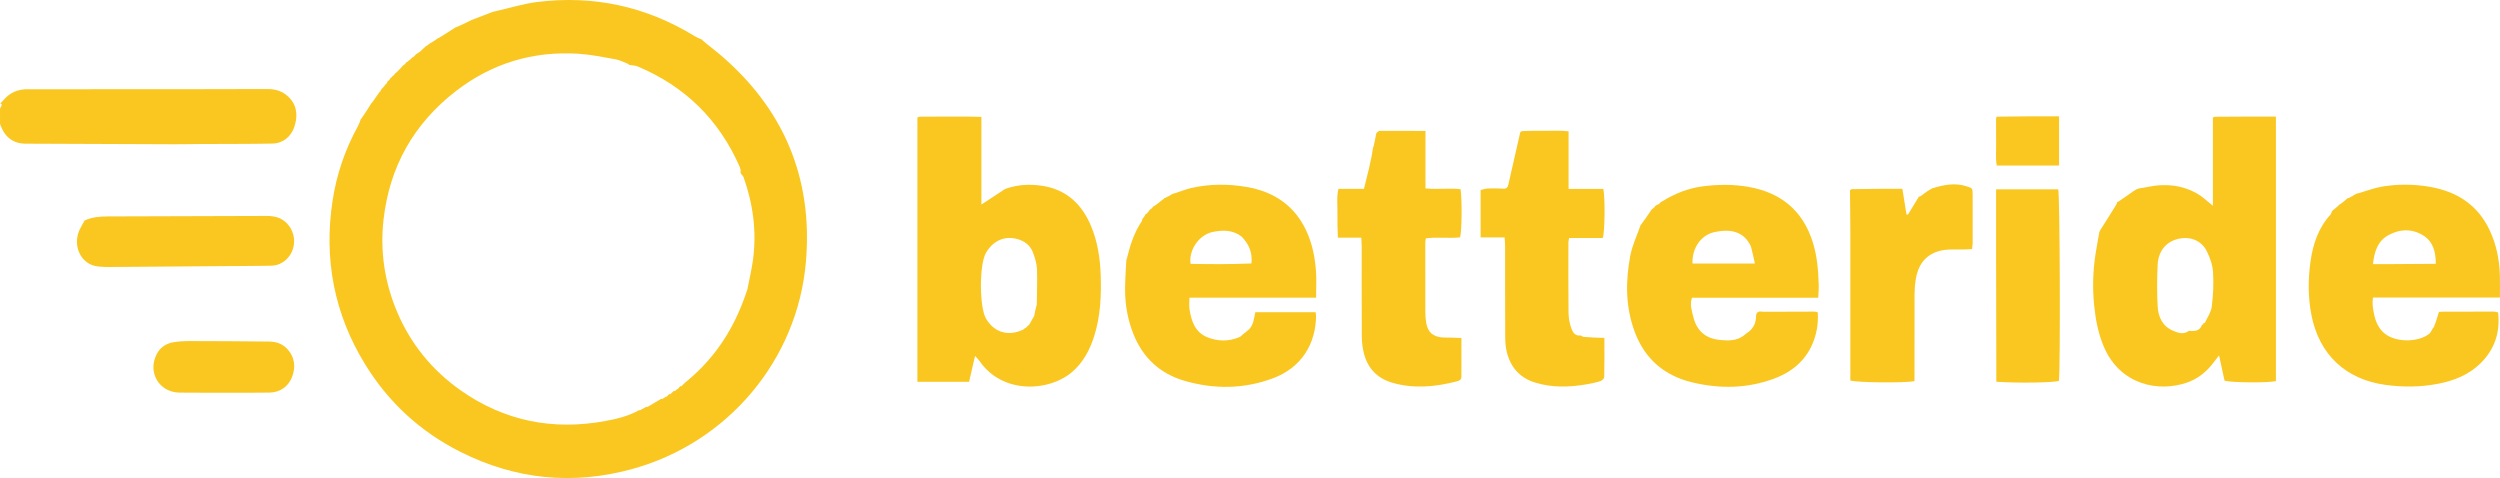
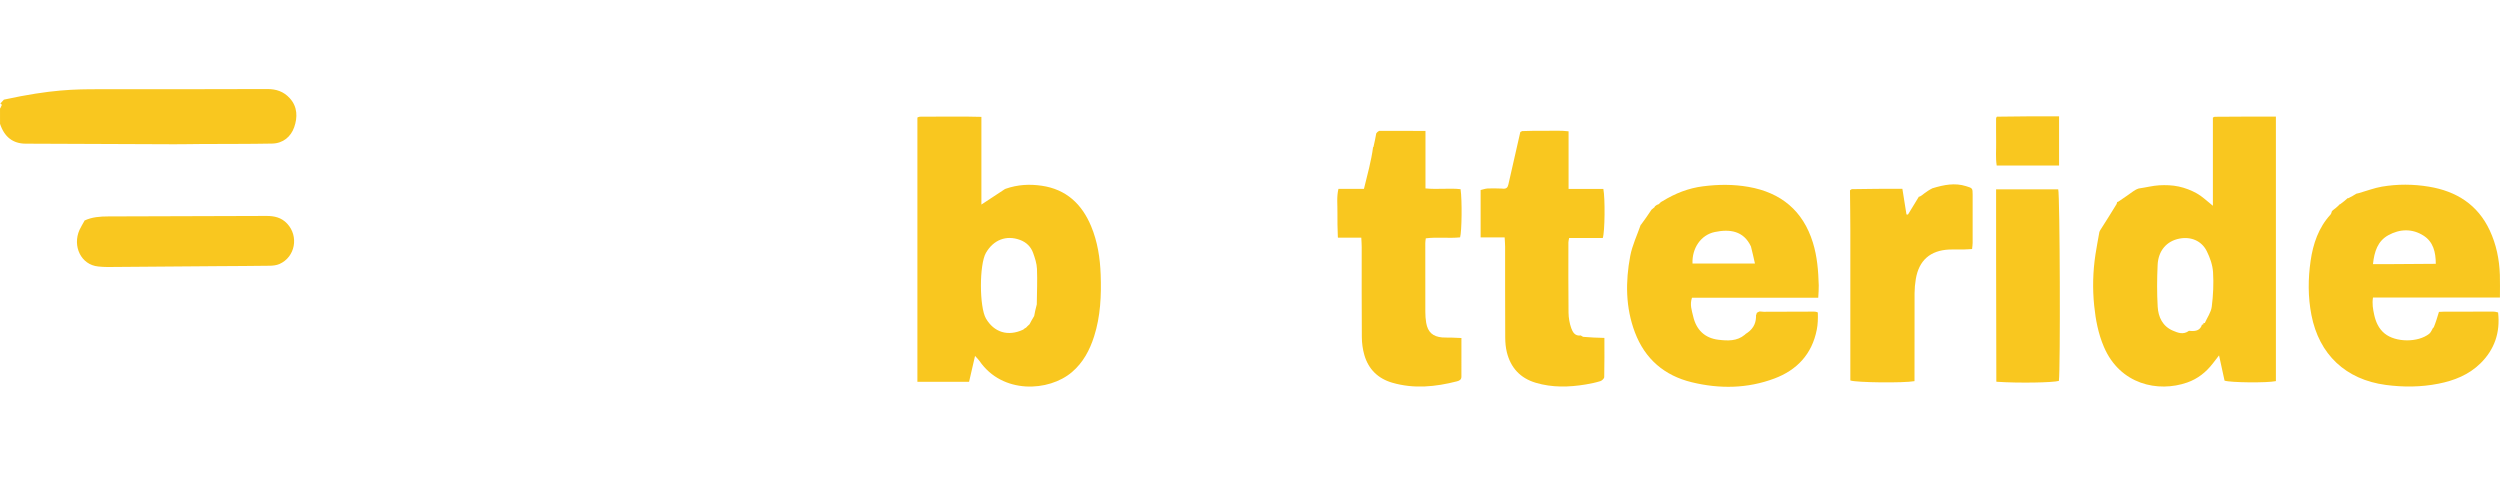
<svg xmlns="http://www.w3.org/2000/svg" version="1.1" id="Layer_1" x="0px" y="0px" xml:space="preserve" viewBox="154.03 1415.81 3160.69 604.4">
-   <path fill="#F9C71F" opacity="1" stroke="none" d=" M750.887,1440.774   C751.196,1440.632 751.505,1440.49 752.971,1440.067   C761.82,1436.769 769.513,1433.752 777.205,1430.735   C777.65,1430.624 778.095,1430.513 779.992,1430.135   C798.563,1425.954 815.498,1420.556 832.837,1418.383   C904.264,1409.43 970.925,1423.856 1032.412,1461.587   C1035.422,1463.435 1038.836,1464.624 1042.062,1466.119   C1042.062,1466.119 1042.027,1465.965 1042.019,1466.649   C1048.59,1472.427 1055.341,1477.313 1061.72,1482.644   C1144.16,1551.538 1182.048,1639.917 1172.944,1746.698   C1162.292,1871.64 1073.431,1976.116 952.401,2009.025   C877.591,2029.366 805.27,2021.925 736.018,1987.036   C685.728,1961.7 645.584,1924.925 616.015,1877.023   C576.43,1812.894 563.146,1743.176 574.591,1668.941   C579.683,1635.91 590.451,1604.484 606.665,1575.071   C608.226,1572.241 609.111,1569.039 610.309,1566.009   C610.309,1566.009 610.058,1566.03 610.736,1565.96   C615.588,1559.174 619.761,1552.458 623.934,1545.743   C623.934,1545.743 624.017,1545.938 624.445,1545.566   C627.924,1540.752 630.974,1536.309 634.023,1531.866   C634.023,1531.866 634.028,1532.022 634.55,1531.791   C635.514,1530.404 635.956,1529.247 636.397,1528.091   C636.397,1528.091 636.1,1528.042 636.766,1528.115   C638.945,1526.073 640.459,1523.956 641.973,1521.84   C641.973,1521.84 641.989,1521.99 642.518,1521.747   C643.467,1520.349 643.887,1519.195 644.307,1518.04   C644.307,1518.04 644.012,1518.151 644.766,1518.248   C646.397,1516.891 647.274,1515.437 648.151,1513.982   C648.151,1513.982 648.003,1514.01 648.607,1514.022   C649.529,1513.361 649.846,1512.69 650.164,1512.018   C650.164,1512.018 650.005,1511.984 650.634,1512.001   C652.227,1510.677 653.191,1509.335 654.155,1507.993   C654.155,1507.993 653.996,1507.994 654.661,1507.965   C658.268,1504.625 661.21,1501.315 664.153,1498.004   C664.153,1498.004 664.002,1498.003 664.668,1498.041   C666.285,1496.741 667.235,1495.402 668.185,1494.064   C668.185,1494.064 668.032,1494.032 668.713,1494.168   C671.618,1492.163 673.841,1490.022 676.064,1487.881   C676.064,1487.881 676.038,1488.037 676.584,1487.953   C678.181,1486.607 679.232,1485.346 680.283,1484.085   C680.283,1484.085 680.072,1483.986 680.646,1484.037   C682.136,1483.265 683.052,1482.441 683.968,1481.617   C683.968,1481.617 683.906,1481.98 684.374,1481.715   C687.396,1479.021 689.95,1476.591 692.504,1474.161   C692.504,1474.161 692.089,1474.025 692.724,1474.188   C695.003,1472.92 696.645,1471.489 698.287,1470.057   C698.287,1470.057 698.018,1470.022 698.635,1470.109   C700.174,1469.394 701.097,1468.59 702.019,1467.787   C702.019,1467.787 701.953,1468.012 702.476,1467.855   C704.698,1466.427 706.396,1465.156 708.095,1463.885   C708.095,1463.885 708.034,1464.059 708.643,1463.909   C716.3,1459.23 723.347,1454.702 730.394,1450.174   C730.394,1450.174 730.025,1450.063 730.761,1450.267   C737.96,1447.239 744.424,1444.007 750.887,1440.774  M1015.367,1904.231   C1016.659,1902.938 1017.951,1901.644 1020.172,1899.526   C1035.377,1887.213 1048.914,1873.312 1060.644,1857.621   C1077.624,1834.905 1089.734,1809.788 1098.888,1781.815   C1101.338,1769.108 1104.435,1756.485 1106.116,1743.677   C1110.793,1708.048 1106.057,1673.362 1094.029,1639.619   C1093.482,1638.084 1091.554,1637.042 1090.221,1634.299   C1090.218,1633.808 1090.214,1633.317 1090.488,1631.157   C1090.026,1629.567 1089.737,1627.901 1089.076,1626.398   C1062.931,1566.928 1019.81,1524.722 959.901,1499.694   C957.279,1498.599 954.189,1498.625 950.086,1497.956   C949.675,1497.909 949.264,1497.863 948.024,1496.539   C942.819,1494.573 937.764,1491.766 932.38,1490.8   C916.696,1487.986 900.953,1484.742 885.103,1483.751   C827.605,1480.154 775.478,1495.976 730.031,1531.252   C677.264,1572.209 646.671,1626.13 638.989,1692.91   C634.261,1734.004 640.443,1773.608 656.516,1811.14   C673.61,1851.058 700.526,1884.037 736.222,1909.19   C791.706,1948.286 853.203,1960.343 919.562,1948.052   C933.863,1945.403 948.236,1942.055 961.603,1934.553   C961.603,1934.553 962.034,1934.386 963.525,1934.307   C966.106,1932.938 968.686,1931.569 971.065,1930.145   C971.065,1930.145 971.02,1930.349 972.656,1930.28   C978.486,1926.865 984.316,1923.45 990,1920.013   C990,1920.013 989.98,1920.159 991.27,1920.392   C992.3,1919.637 993.33,1918.883 995.393,1917.753   C995.7,1917.552 996.007,1917.352 997.346,1916.916   C998.286,1915.955 999.226,1914.994 1000.006,1914.012   C1000.006,1914.012 999.986,1914.172 1001.33,1914.292   C1002.939,1912.869 1004.547,1911.447 1006,1910.018   C1006,1910.018 1005.994,1910.173 1007.25,1910.26   C1008.161,1909.417 1009.071,1908.575 1009.927,1907.965   C1009.927,1907.965 1009.696,1907.906 1010.921,1907.6   C1012.029,1906.427 1013.138,1905.253 1014.043,1904.021   C1014.043,1904.021 1013.986,1904.225 1015.367,1904.231  z" />
-   <path fill="#F9C71F" opacity="1" stroke="none" d=" M154.417,1546.777  C155.933,1545.112 157.479,1543.474 158.959,1541.778  C166.898,1532.678 176.897,1528.573 188.962,1528.626  C218.948,1528.756 248.934,1528.626 278.92,1528.612  C349.886,1528.577 420.853,1528.688 491.819,1528.378  C503.282,1528.328 512.682,1531.533 520.357,1539.946  C530.341,1550.89 530.294,1564.216 526.009,1576.559  C521.795,1588.698 511.871,1597.072 498.102,1597.331  C468.129,1597.897 438.142,1597.724 408.161,1597.886  C396.839,1597.947 385.517,1598.221 374.195,1598.186  C311.567,1597.988 248.938,1597.782 186.311,1597.445  C170.55,1597.36 159.617,1589.17 154.07,1572.355  C154.01,1564.724 154.028,1558.793 154.046,1552.861  C154.046,1552.861 154.13,1553.029 154.53,1552.421  C155.155,1550.093 158.01,1548.106 154.417,1546.777 z" />
+   <path fill="#F9C71F" opacity="1" stroke="none" d=" M154.417,1546.777  C155.933,1545.112 157.479,1543.474 158.959,1541.778  C218.948,1528.756 248.934,1528.626 278.92,1528.612  C349.886,1528.577 420.853,1528.688 491.819,1528.378  C503.282,1528.328 512.682,1531.533 520.357,1539.946  C530.341,1550.89 530.294,1564.216 526.009,1576.559  C521.795,1588.698 511.871,1597.072 498.102,1597.331  C468.129,1597.897 438.142,1597.724 408.161,1597.886  C396.839,1597.947 385.517,1598.221 374.195,1598.186  C311.567,1597.988 248.938,1597.782 186.311,1597.445  C170.55,1597.36 159.617,1589.17 154.07,1572.355  C154.01,1564.724 154.028,1558.793 154.046,1552.861  C154.046,1552.861 154.13,1553.029 154.53,1552.421  C155.155,1550.093 158.01,1548.106 154.417,1546.777 z" />
  <path fill="#F9C71F" opacity="1" stroke="none" d=" M260.867,1694.635  C270.444,1690.123 280.698,1689.456 291.048,1689.426  C357.638,1689.234 424.229,1689.117 490.818,1688.819  C500.91,1688.774 509.769,1690.769 517.035,1698.494  C532.038,1714.446 527.357,1740.7 507.405,1749.559  C503.641,1751.23 499.108,1751.718 494.915,1751.784  C472.944,1752.129 450.968,1752.141 428.993,1752.31  C382.72,1752.666 336.447,1753.066 290.173,1753.385  C286.194,1753.412 282.197,1753.12 278.233,1752.73  C256.301,1750.576 245.424,1726.869 254.555,1706.444  C256.176,1702.818 258.4,1699.461 260.621,1695.3  C260.896,1694.619 260.869,1694.624 260.867,1694.635 z" />
-   <path fill="#F9C71F" opacity="1" stroke="none" d=" M438,1912.312  C418.357,1912.28 399.713,1912.38 381.072,1912.183  C355.474,1911.913 340.44,1887.058 351.856,1864.096  C356.363,1855.03 363.932,1849.973 373.675,1848.429  C379.889,1847.444 386.255,1847.005 392.551,1847.015  C426.489,1847.072 460.428,1847.215 494.363,1847.637  C502.828,1847.742 510.747,1850.196 516.905,1856.695  C527.088,1867.443 528.097,1880.465 523.035,1892.976  C518.314,1904.645 508.198,1911.863 494.926,1912.14  C476.291,1912.528 457.642,1912.284 438,1912.312 z" />
  <path fill="#F9C71F" opacity="1" stroke="none" d=" M2851.34,1657.457   C2853.067,1656.318 2854.794,1655.178 2857.951,1654.118   C2867.517,1652.756 2875.611,1650.564 2883.805,1650.088   C2891.998,1649.612 2900.496,1649.897 2908.482,1651.61   C2916.456,1653.321 2924.422,1656.394 2931.541,1660.388   C2938.424,1664.25 2944.222,1670.046 2951.736,1675.969   C2951.736,1637.568 2951.736,1601.064 2951.736,1564.56   C2952.05,1564.274 2952.364,1563.988 2953.975,1563.455   C2980.47,1563.208 3005.669,1563.208 3031.396,1563.208   C3031.396,1675.63 3031.396,1786.705 3031.396,1897.652   C3020.375,1900.049 2973.691,1899.566 2966.477,1897.033   C2964.298,1887.023 2962.09,1876.883 2959.524,1865.099   C2956.085,1869.557 2953.881,1872.406 2951.684,1875.261   C2943.152,1886.348 2932.51,1894.771 2919.294,1899.4   C2882.417,1912.315 2834.263,1901.943 2813.935,1854.316   C2806.819,1837.644 2803.477,1820.215 2801.649,1802.176   C2799.452,1780.488 2800.019,1759.054 2803.252,1737.611   C2804.627,1728.494 2806.406,1719.437 2808.001,1710.353   C2808.06,1709.641 2808.119,1708.93 2809.064,1707.226   C2816.605,1695.482 2823.274,1684.739 2829.886,1673.962   C2830.369,1673.174 2830.446,1672.136 2830.712,1671.214   C2830.712,1671.214 2831.27,1671.05 2832.023,1670.851   C2838.964,1666.254 2845.152,1661.855 2851.34,1657.457  M2939.389,1826.307   C2939.646,1825.539 2939.904,1824.771 2940.007,1824.009   C2940.007,1824.009 2940.033,1824.162 2941.462,1824.281   C2944.538,1817.377 2949.41,1810.699 2950.311,1803.522   C2952.123,1789.088 2952.837,1774.314 2951.919,1759.812   C2951.351,1750.828 2948.081,1741.521 2944.011,1733.363   C2937.414,1720.14 2923.937,1714.687 2909.511,1717.458   C2893.415,1720.55 2882.738,1732.51 2881.875,1750.666   C2881.039,1768.252 2880.924,1785.953 2881.936,1803.519   C2882.691,1816.622 2888.094,1828.357 2901.253,1833.895   C2907.39,1836.478 2914.244,1839.454 2921.535,1834.022   C2921.535,1834.022 2922.287,1833.986 2923.543,1834.218   C2930.234,1834.727 2935.925,1833.443 2938.022,1826.019   C2938.022,1826.019 2938.051,1826.189 2939.389,1826.307  z" />
  <path fill="#F9C71F" opacity="1" stroke="none" d=" M1313.877,1564.439   C1314.305,1564.151 1314.733,1563.863 1316.716,1563.354   C1343.402,1563.435 1368.554,1562.774 1394.793,1563.561   C1394.793,1601.295 1394.793,1637.692 1394.793,1674.424   C1404.76,1667.87 1413.751,1661.959 1422.741,1656.048   C1423.14,1655.705 1423.539,1655.363 1425.238,1654.536   C1441.029,1649.008 1456.013,1648.47 1470.923,1650.617   C1501.85,1655.071 1521.772,1673.645 1533.485,1701.754   C1541.641,1721.33 1544.84,1741.935 1545.582,1763.062   C1546.51,1789.476 1545.401,1815.631 1537.305,1841.04   C1531.761,1858.44 1523.422,1874.194 1509.256,1886.273   C1480.123,1911.115 1421.321,1914.418 1392.356,1872.135   C1391.007,1870.167 1389.188,1868.521 1386.753,1865.789   C1383.979,1877.821 1381.556,1888.328 1379.217,1898.47   C1356.96,1898.47 1336.087,1898.47 1313.877,1898.47   C1313.877,1786.717 1313.877,1675.578 1313.877,1564.439  M1451.358,1829.957   C1452.423,1828.806 1453.489,1827.655 1455.651,1825.771   C1457.28,1822.666 1458.908,1819.561 1461.514,1815.365   C1462.352,1810.933 1463.19,1806.501 1464.823,1800.619   C1464.98,1785.661 1465.662,1770.682 1465.057,1755.755   C1464.781,1748.941 1462.506,1742.036 1460.159,1735.525   C1457.344,1727.714 1451.703,1722.148 1443.706,1719.164   C1426.072,1712.584 1409.858,1719.241 1400.507,1735.53   C1392.01,1750.33 1392.131,1804.139 1400.579,1818.555   C1410.66,1835.759 1428.142,1841.694 1447.707,1832.51   C1448.524,1831.734 1449.342,1830.959 1451.358,1829.957  z" />
-   <path fill="#F9C71F" opacity="1" stroke="none" d=" M1636.859,1660.74   C1637.513,1660.578 1638.166,1660.416 1640.041,1659.955   C1647.539,1657.56 1653.691,1654.911 1660.114,1653.469   C1683.461,1648.225 1707.073,1648.167 1730.521,1652.259   C1764.4,1658.171 1790.399,1675.342 1805.409,1707.262   C1813.031,1723.474 1816.457,1740.747 1817.771,1758.391   C1818.576,1769.197 1817.92,1780.111 1817.92,1792.112   C1764.021,1792.112 1711.231,1792.112 1657.803,1792.112   C1657.803,1797.818 1657.204,1802.481 1657.912,1806.936   C1660.343,1822.243 1665.127,1836.384 1681.317,1842.571   C1694.225,1847.503 1707.418,1847.519 1720.287,1842.366   C1723.279,1841.168 1725.564,1838.205 1728.174,1836.054   C1728.174,1836.054 1728.029,1836.033 1728.753,1836.259   C1729.712,1835.682 1729.948,1834.877 1730.183,1834.073   C1730.183,1834.073 1730.037,1834.04 1730.754,1834.331   C1738.949,1828.368 1739.117,1818.979 1741.136,1810.524   C1766.863,1810.524 1791.97,1810.524 1817.293,1810.524   C1817.567,1812.47 1817.914,1813.745 1817.902,1815.016   C1817.581,1850.07 1799.97,1880.475 1763.245,1894.12   C1726.505,1907.771 1688.921,1908.092 1651.599,1897.252   C1620.753,1888.294 1598.987,1868.269 1586.976,1838.124   C1579.879,1820.312 1576.525,1801.732 1576.439,1782.67   C1576.38,1769.75 1577.483,1756.825 1578.066,1743.902   C1578.066,1743.902 1577.919,1743.968 1578.479,1743.526   C1582.652,1726.322 1587.7,1710.124 1597.413,1695.716   C1598.084,1694.721 1598.096,1693.282 1598.414,1692.049   C1598.414,1692.049 1598.076,1692.065 1598.794,1692.116   C1600.544,1690.147 1601.576,1688.127 1602.608,1686.107   C1602.608,1686.107 1602.074,1686.455 1602.954,1686.54   C1605.367,1684.449 1606.9,1682.274 1608.433,1680.099   C1608.433,1680.099 1608.053,1680.099 1608.775,1680.307   C1610.533,1679.082 1611.568,1677.649 1612.603,1676.215   C1612.603,1676.215 1612.091,1676.481 1612.945,1676.56   C1617.247,1673.751 1620.696,1670.864 1624.145,1667.977   C1624.145,1667.977 1623.972,1667.94 1624.545,1667.972   C1625.49,1667.36 1625.861,1666.715 1626.233,1666.07   C1626.233,1666.07 1626.001,1666.092 1626.72,1666.246   C1630.579,1664.514 1633.719,1662.627 1636.859,1660.74  M1723.827,1715.005   C1712.899,1706.365 1700.207,1706.459 1687.691,1708.962   C1670.036,1712.491 1656.778,1731.546 1659.198,1749.409   C1684.738,1749.852 1710.389,1750.029 1736.219,1748.892   C1737.541,1735.243 1733.353,1724.85 1723.827,1715.005  z" />
  <path fill="#F9C71F" opacity="1" stroke="none" d=" M2253.402,1671.845   C2253.713,1671.449 2254.023,1671.052 2255.68,1670.262   C2272.342,1660.059 2288.806,1653.713 2307.017,1651.366   C2326.343,1648.875 2345.597,1648.736 2364.672,1652.093   C2405.644,1659.302 2433.499,1682.094 2446.019,1722.498   C2451.501,1740.188 2452.913,1758.386 2453.434,1776.713   C2453.571,1781.536 2453.055,1786.378 2452.793,1792.229   C2398.834,1792.229 2345.99,1792.229 2293.164,1792.229   C2290.131,1800.992 2292.976,1808.41 2294.631,1815.643   C2298.517,1832.625 2309.114,1843.296 2326.733,1845.367   C2338.236,1846.719 2349.994,1847.345 2359.858,1839.09   C2360.689,1838.272 2361.521,1837.454 2363.552,1836.299   C2371.835,1830.296 2374.464,1822.735 2374.137,1813.915   C2374.137,1813.915 2373.983,1813.995 2374.364,1813.869   C2374.831,1812.985 2374.916,1812.228 2375.001,1811.471   C2375.626,1811.026 2376.251,1810.582 2377.925,1809.844   C2378.974,1809.551 2378.839,1809.578 2378.839,1809.578   C2379.929,1809.657 2381.02,1809.736 2383.873,1809.979   C2406.287,1810.021 2426.939,1809.899 2447.592,1809.777   C2448.81,1809.809 2450.028,1809.841 2452.264,1810.859   C2452.53,1818.78 2452.281,1825.814 2450.939,1832.634   C2444.875,1863.478 2426.045,1883.65 2397.126,1894.437   C2363.012,1907.163 2327.952,1907.587 2292.963,1899.096   C2258.286,1890.682 2233.727,1869.684 2220.985,1835.936   C2209.102,1804.462 2208.99,1771.942 2215.079,1739.51   C2217.619,1725.98 2223.83,1713.14 2228.372,1699.987   C2228.372,1699.987 2228.045,1700.03 2228.697,1699.913   C2233.558,1693.503 2237.766,1687.21 2241.974,1680.918   C2242.501,1680.509 2243.028,1680.1 2244.404,1678.928   C2245.953,1677.92 2246.254,1677.442 2246.155,1676.731   C2246.661,1676.357 2247.167,1675.983 2248.521,1675.02   C2250.028,1674.247 2250.687,1674.062 2251.347,1673.877   C2251.676,1673.443 2252.005,1673.008 2252.915,1672.089   C2253.495,1671.603 2253.402,1671.845 2253.402,1671.845  M2367.709,1727.401   C2358.398,1707.442 2340.755,1705.204 2321.93,1709.15   C2304.343,1712.836 2293.011,1729.687 2293.83,1748.971   C2319.626,1748.971 2345.439,1748.971 2372.758,1748.971   C2371.117,1741.583 2369.701,1735.207 2367.709,1727.401  z" />
  <path fill="#F9C71F" opacity="1" stroke="none" d=" M3306.27,1809.769   C3307.583,1809.796 3308.897,1809.823 3312.316,1810.839   C3315.222,1836.369 3307.643,1857.808 3290.056,1875.142   C3275.324,1889.663 3256.783,1896.989 3236.872,1900.915   C3214.818,1905.263 3192.585,1905.435 3170.311,1902.46   C3119.616,1895.692 3086,1863.985 3076.301,1814.04   C3071.867,1791.207 3071.994,1768.214 3075.298,1745.457   C3078.413,1724.01 3085.291,1703.604 3100.475,1687.05   C3101.469,1685.966 3101.688,1684.171 3102.268,1682.707   C3103.435,1681.655 3104.602,1680.603 3107.017,1678.839   C3109.563,1676.755 3110.861,1675.383 3112.158,1674.011   C3112.158,1674.011 3112,1673.997 3112.677,1674.017   C3116.372,1671.396 3119.39,1668.756 3122.407,1666.116   C3122.407,1666.116 3121.973,1666.346 3122.812,1666.448   C3126.81,1664.594 3129.969,1662.637 3133.129,1660.681   C3133.781,1660.54 3134.434,1660.399 3136.292,1659.948   C3146.749,1656.966 3155.852,1653.419 3165.285,1651.807   C3185.08,1648.424 3205.118,1648.535 3224.914,1651.827   C3259.517,1657.581 3286.509,1674.408 3301.787,1707.176   C3310.069,1724.94 3313.877,1743.793 3314.559,1763.28   C3314.881,1772.487 3314.614,1781.714 3314.614,1791.948   C3260.413,1791.948 3207.571,1791.948 3154.145,1791.948   C3152.864,1799.903 3154.149,1806.731 3155.592,1813.465   C3157.585,1822.769 3161.344,1831.325 3168.906,1837.487   C3182.834,1848.838 3211.12,1849.029 3225.244,1837.783   C3227.518,1835.972 3228.594,1832.655 3230.223,1830.034   C3230.223,1830.034 3230.063,1830.045 3230.801,1830.077   C3233.536,1823.451 3235.533,1816.792 3237.53,1810.133   C3238.904,1810.042 3240.278,1809.95 3243.975,1809.843   C3266.289,1809.807 3286.279,1809.788 3306.27,1809.769  M3179.046,1749.715   C3196.879,1749.594 3214.712,1749.473 3233.548,1749.345   C3233.486,1734.24 3230.278,1721.508 3217.988,1713.681   C3203.654,1704.552 3187.976,1705.206 3173.484,1713.207   C3160.203,1720.54 3155.817,1733.639 3154.115,1749.71   C3162.619,1749.71 3169.845,1749.71 3179.046,1749.715  z" />
  <path fill="#F9C71F" opacity="1" stroke="none" d=" M1893.99,1584.462   C1894.701,1583.479 1895.412,1582.495 1897.705,1581.271   C1917.813,1581.146 1936.34,1581.261 1956.227,1581.385   C1956.227,1606.348 1956.227,1630.077 1956.227,1654.026   C1971.958,1655.57 1986.538,1653.409 2000.592,1654.984   C2002.651,1668.79 2002.152,1708.766 1999.992,1715.892   C1985.664,1717.387 1971.04,1715.258 1956.597,1717.132   C1956.317,1719.805 1955.996,1721.444 1955.995,1723.083   C1955.971,1752.064 1955.94,1781.046 1956.042,1810.027   C1956.058,1814.675 1956.333,1819.385 1957.129,1823.956   C1959.174,1835.703 1965.476,1841.381 1977.313,1842.42   C1980.952,1842.74 1984.638,1842.491 1988.3,1842.598   C1992.474,1842.719 1996.645,1842.947 2001.673,1843.166   C2001.673,1860.215 2001.688,1876.144 2001.663,1892.072   C2001.657,1895.792 1999.129,1897.113 1995.983,1897.922   C1968.855,1904.898 1941.592,1907.63 1914.21,1899.655   C1896.263,1894.428 1884.157,1882.646 1878.955,1864.684   C1876.855,1857.432 1875.828,1849.631 1875.766,1842.068   C1875.454,1804.095 1875.636,1766.118 1875.604,1728.142   C1875.601,1724.591 1875.305,1721.04 1875.092,1716.307   C1864.644,1716.307 1855.07,1716.307 1845.496,1716.307   C1845.496,1716.307 1845.671,1716.102 1845.427,1715.301   C1845.072,1704.536 1844.73,1694.568 1844.915,1684.61   C1845.096,1674.837 1843.726,1664.923 1846.2,1654.552   C1857.147,1654.552 1867.352,1654.552 1878.459,1654.552   C1882.792,1636.719 1887.641,1619.592 1889.983,1601.865   C1889.983,1601.865 1890.04,1602.011 1890.489,1601.56   C1891.955,1595.56 1892.972,1590.011 1893.99,1584.462  z" />
  <path fill="#F9C71F" opacity="1" stroke="none" d=" M2152.521,1839.924   C2153.062,1840.296 2153.604,1840.668 2155.474,1841.67   C2165.014,1842.531 2173.223,1842.763 2182.435,1843.023   C2182.435,1860.093 2182.592,1876.328 2182.213,1892.551   C2182.171,1894.352 2179.373,1897.037 2177.343,1897.664   C2171.334,1899.522 2165.115,1900.824 2158.898,1901.86   C2137.708,1905.39 2116.568,1905.958 2095.692,1899.756   C2076.111,1893.939 2063.99,1880.818 2059.117,1861.204   C2057.613,1855.148 2057.072,1848.716 2057.04,1842.452   C2056.851,1804.179 2056.949,1765.904 2056.904,1727.63   C2056.899,1724.112 2056.564,1720.593 2056.326,1715.96   C2045.768,1715.96 2036.296,1715.96 2025.947,1715.96   C2025.947,1695.214 2025.947,1675.639 2025.947,1656.064   C2028.895,1655.38 2031.819,1654.277 2034.798,1654.103   C2040.246,1653.784 2045.727,1654.014 2052.896,1654.22   C2059.061,1655.184 2060.302,1652.286 2061.098,1648.776   C2066.077,1626.826 2071.081,1604.881 2076.076,1582.935   C2076.4,1582.606 2076.724,1582.276 2078.493,1581.544   C2089.249,1581.143 2098.562,1581.04 2107.872,1581.173   C2117.344,1581.309 2126.89,1580.544 2137.141,1581.826   C2137.141,1606.528 2137.141,1630.016 2137.141,1654.643   C2152.486,1654.643 2166.927,1654.643 2181.099,1654.643   C2183.479,1666.658 2183.03,1708.878 2180.389,1716.693   C2166.519,1716.693 2152.338,1716.693 2137.838,1716.693   C2137.426,1719.092 2136.919,1720.674 2136.917,1722.257   C2136.888,1751.855 2136.729,1781.455 2137.084,1811.048   C2137.163,1817.58 2138.296,1824.375 2140.453,1830.518   C2142.207,1835.516 2145.215,1841.05 2152.521,1839.924  z" />
  <path fill="#F9C71F" opacity="1" stroke="none" d=" M2587.01,1660.215   C2589.854,1658.149 2592.699,1656.083 2597.067,1653.873   C2612.049,1649.305 2625.607,1646.766 2639.642,1651.142   C2647.83,1653.695 2647.974,1653.609 2648.003,1662.126   C2648.073,1682.437 2648.041,1702.749 2647.988,1723.06   C2647.982,1725.32 2647.581,1727.579 2647.286,1730.649   C2643.725,1730.852 2640.509,1731.148 2637.29,1731.194   C2630.964,1731.284 2624.626,1730.994 2618.312,1731.287   C2594.4,1732.398 2580.048,1745.052 2576.135,1768.604   C2575.159,1774.476 2574.598,1780.486 2574.572,1786.435   C2574.425,1820.065 2574.499,1853.695 2574.498,1887.325   C2574.498,1890.871 2574.498,1894.417 2574.498,1897.696   C2560.794,1900.188 2500.798,1899.524 2493.373,1896.811   C2493.373,1893.122 2493.373,1889.163 2493.373,1885.204   C2493.378,1825.942 2493.418,1766.681 2493.368,1707.42   C2493.354,1690.453 2493.078,1673.486 2492.922,1656.519   C2493.229,1656.154 2493.537,1655.789 2495.18,1654.961   C2517.253,1654.498 2537.991,1654.498 2559.157,1654.498   C2561.011,1666.114 2562.673,1676.527 2564.334,1686.941   C2564.965,1686.987 2565.595,1687.033 2566.225,1687.079   C2570.896,1679.422 2575.567,1671.766 2580.238,1664.109   C2580.238,1664.109 2580.079,1664.101 2580.636,1664.544   C2583.132,1663.396 2585.071,1661.805 2587.01,1660.215  z" />
  <path fill="#F9C71F" opacity="1" stroke="none" d=" M2677.941,1898.267   C2677.812,1847.074 2677.722,1795.8 2677.661,1744.527   C2677.63,1718.556 2677.649,1692.585 2677.646,1666.614   C2677.646,1663.039 2677.646,1659.465 2677.646,1655.156   C2704.681,1655.156 2730.464,1655.156 2756.185,1655.156   C2758.353,1662.346 2759.061,1882.842 2757.029,1897.362   C2749.524,1899.588 2706.273,1900.336 2678.747,1898.48   C2677.819,1898.262 2677.993,1898.187 2677.941,1898.267  z" />
  <path fill="#F9C71F" opacity="1" stroke="none" d=" M2678.663,1563.325   C2704.886,1562.852 2730.734,1562.852 2757.262,1562.852   C2757.262,1584.327 2757.262,1604.373 2757.262,1625.054   C2730.979,1625.054 2705.223,1625.054 2678.405,1625.054   C2676.868,1615.113 2677.878,1605.226 2677.697,1595.428   C2677.519,1585.791 2677.678,1576.149 2677.623,1565.635   C2677.8,1564.44 2678.044,1564.12 2678.663,1563.325  z" />
</svg>